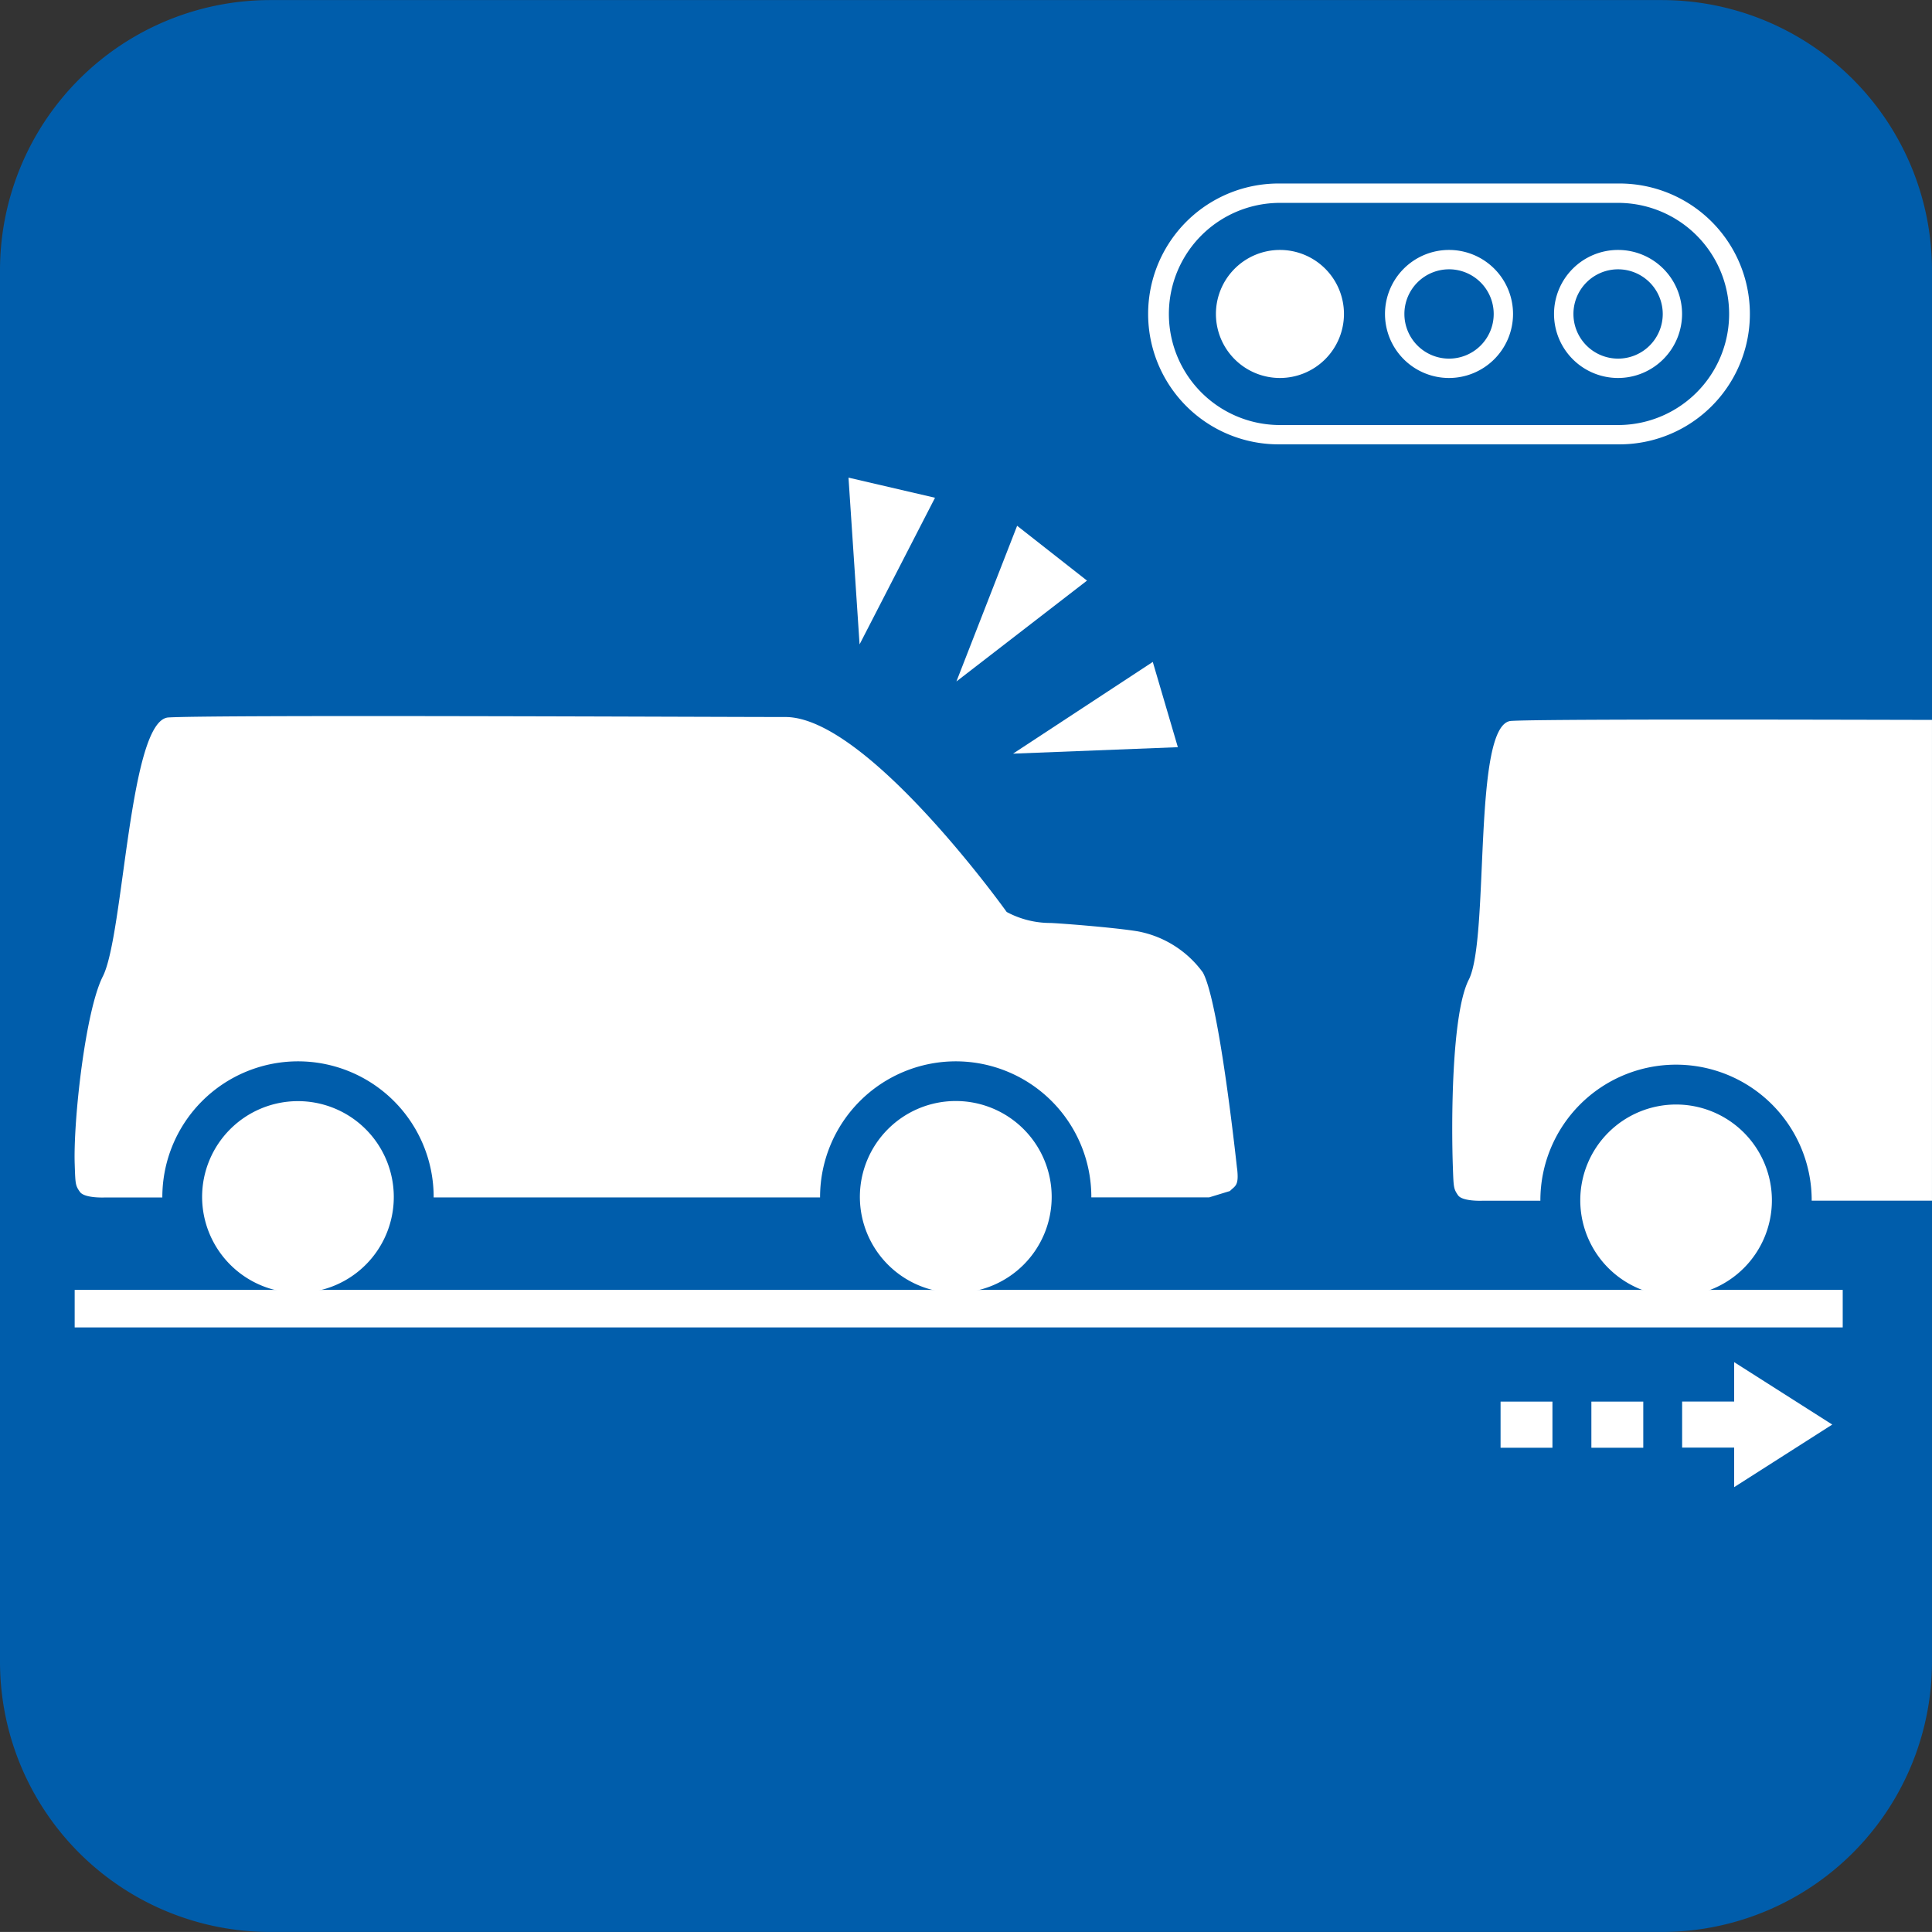
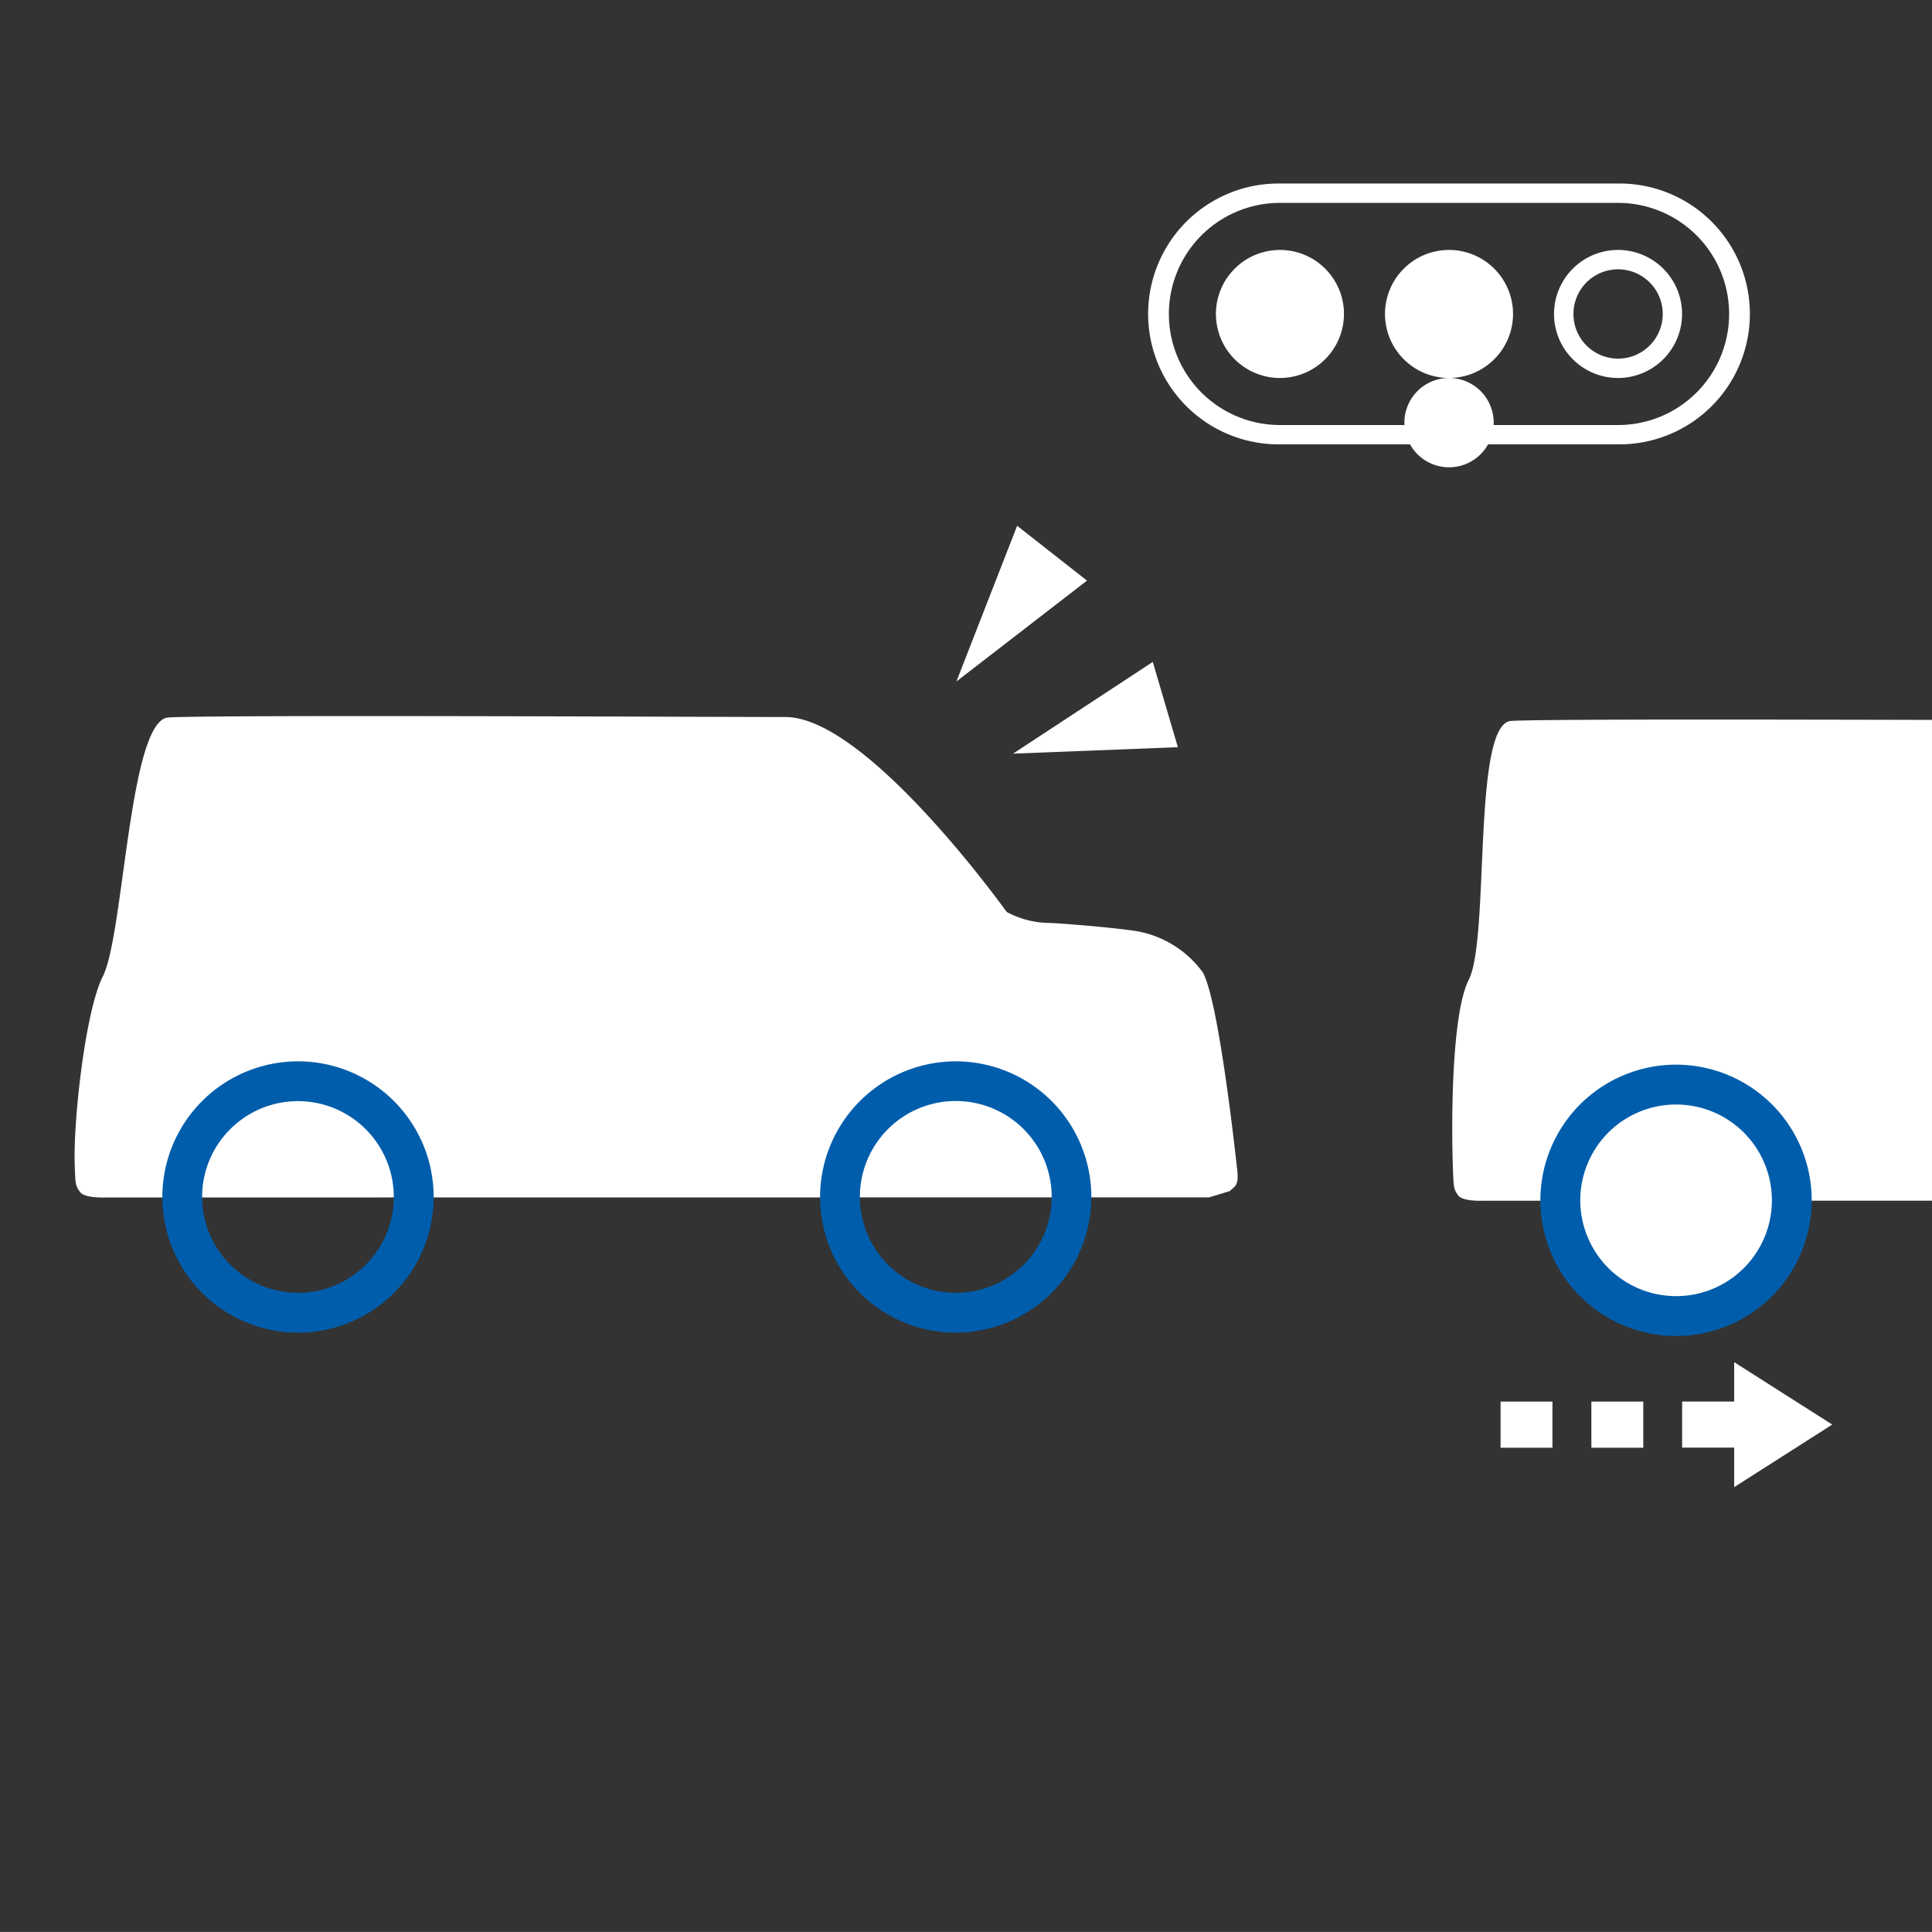
<svg xmlns="http://www.w3.org/2000/svg" width="127.501" height="127.499" data-name="グループ 12103" viewBox="0 0 127.501 127.499">
  <rect x="0" y="0" width="127.501" height="127.499" fill="#333333" stroke="none" />
  <defs>
    <clipPath id="a">
      <path fill="none" d="M17.835 0A17.89 17.89 0 0 0 0 17.816v91.833a17.9 17.9 0 0 0 17.835 17.845h91.837a17.883 17.883 0 0 0 17.828-17.846V17.816A17.877 17.877 0 0 0 109.672 0Z" data-name="パス 11184" />
    </clipPath>
  </defs>
  <g data-name="グループ 12098">
    <g data-name="グループ 12154">
-       <path fill="#005dab" d="M17.837.005h91.827A17.837 17.837 0 0 1 127.5 17.842v91.825a17.83 17.83 0 0 1-17.832 17.832H17.832A17.83 17.83 0 0 1 0 109.667V17.842A17.837 17.837 0 0 1 17.837.005" data-name="パス 11544" />
      <path fill="#fff" d="M81.638 77.112c-.4-3.624-1.355-11.329-2.26-12.941a6.88 6.88 0 0 0-4.294-2.708c-1.674-.273-5.448-.552-5.772-.552a6.1 6.1 0 0 1-2.876-.726s-9.192-12.866-14.6-12.866c-4.655 0-37.493-.158-40.72.029-2.602.156-2.932 14.348-4.332 17.093-1.154 2.277-1.955 9.535-1.853 12.4.043 1.288.04 1.393.345 1.819s1.623.367 1.623.367l72.9-.008 1.369-.418c.343-.354.608-.324.474-1.486" data-name="パス 11172" />
-       <path fill="#fff" d="M55.437 79.001a7.637 7.637 0 1 0 7.644-7.649 7.65 7.65 0 0 0-7.644 7.649" data-name="パス 11173" />
      <path fill="#005dab" d="M55.435 79.001H54.12a8.951 8.951 0 1 0 8.959-8.959 8.966 8.966 0 0 0-8.959 8.959h2.627a6.329 6.329 0 1 1 6.331 6.318 6.336 6.336 0 0 1-6.331-6.318Z" data-name="パス 11174" />
-       <path fill="#fff" d="M12.025 79.001a7.64 7.64 0 1 0 7.646-7.649 7.65 7.65 0 0 0-7.646 7.649" data-name="パス 11175" />
      <path fill="#005dab" d="M12.025 79.001h-1.312a8.953 8.953 0 1 0 8.959-8.959 8.96 8.96 0 0 0-8.959 8.959h2.625a6.325 6.325 0 1 1 6.334 6.318 6.34 6.34 0 0 1-6.334-6.318Z" data-name="パス 11176" />
      <path fill="#fff" d="m120.918 94.013-6.473 4.13v-2.609h-3.434v-3.04h3.434v-2.6Z" data-name="パス 11177" />
      <path fill="#fff" d="M105.022 92.498h3.425v3.045h-3.425z" data-name="長方形 6717" />
      <path fill="#fff" d="M99.029 92.498h3.423v3.045h-3.423z" data-name="長方形 6718" />
-       <path fill="#fff" d="m61.706 32.849-4.979 9.677-.731-11.005Z" data-name="パス 11178" />
      <path fill="#fff" d="m71.736 38.317-8.618 6.656 4.007-10.274Z" data-name="パス 11179" />
      <path fill="#fff" d="m77.732 49.31-10.876.426 9.221-6.053Z" data-name="パス 11180" />
    </g>
  </g>
  <g data-name="グループ 12100">
    <g clip-path="url(#a)" data-name="グループ 12099">
      <path fill="#fff" d="M155.302 77.335c-.407-3.626-1.363-11.34-2.26-12.944-.675-1.205 14.653-2.41 12.984-2.705-1.671-.268-5.445-.549-5.769-.549a6.24 6.24 0 0 1-2.874-.715s-9.195-12.868-14.594-12.868c-4.663 0-39.812-.163-43.053.021-2.6.15-1.4 14.347-2.809 17.087-1.149 2.268-1.149 9.548-1.045 12.392.046 1.3.046 1.4.337 1.824s1.612.364 1.612.364l55.633-.008 1.363-.41c.343-.354.616-.34.474-1.486" data-name="パス 11181" />
      <path fill="#fff" d="M102.976 79.215a7.637 7.637 0 1 0 7.63-7.638 7.634 7.634 0 0 0-7.63 7.638" data-name="パス 11182" />
      <path fill="#005dab" d="M102.976 79.215h-1.32a8.953 8.953 0 1 0 8.951-8.953 8.954 8.954 0 0 0-8.951 8.953h2.633a6.323 6.323 0 1 1 6.318 6.323 6.33 6.33 0 0 1-6.318-6.323Z" data-name="パス 11183" />
    </g>
  </g>
  <g data-name="グループ 12102">
    <g fill="#fff" data-name="グループ 12106">
-       <path d="M4.928 85.125h116.681v2.477H4.928z" data-name="長方形 6720" />
      <path d="M106.782 29.324H84.47a8.607 8.607 0 1 1 0-17.213h22.312a8.607 8.607 0 1 1 0 17.213M84.47 13.389a7.33 7.33 0 0 0 0 14.661h22.312a7.33 7.33 0 0 0 0-14.661Z" data-name="パス 11185" />
-       <path d="M95.628 24.945a4.225 4.225 0 1 1 4.224-4.224 4.23 4.23 0 0 1-4.224 4.224m0-7.172a2.947 2.947 0 1 0 2.948 2.948 2.95 2.95 0 0 0-2.949-2.949" data-name="パス 11186" />
+       <path d="M95.628 24.945a4.225 4.225 0 1 1 4.224-4.224 4.23 4.23 0 0 1-4.224 4.224a2.947 2.947 0 1 0 2.948 2.948 2.95 2.95 0 0 0-2.949-2.949" data-name="パス 11186" />
      <path d="M88.055 20.719a3.586 3.586 0 1 1-3.586-3.583 3.586 3.586 0 0 1 3.586 3.586" data-name="パス 11187" />
      <path d="M84.47 24.945a4.225 4.225 0 1 1 4.224-4.224 4.23 4.23 0 0 1-4.224 4.224m0-7.172a2.947 2.947 0 1 0 2.949 2.949 2.95 2.95 0 0 0-2.949-2.949" data-name="パス 11188" />
      <path d="M106.783 24.945a4.225 4.225 0 1 1 4.224-4.224 4.23 4.23 0 0 1-4.224 4.224m0-7.172a2.947 2.947 0 1 0 2.949 2.949 2.95 2.95 0 0 0-2.949-2.949" data-name="パス 11189" />
    </g>
  </g>
</svg>